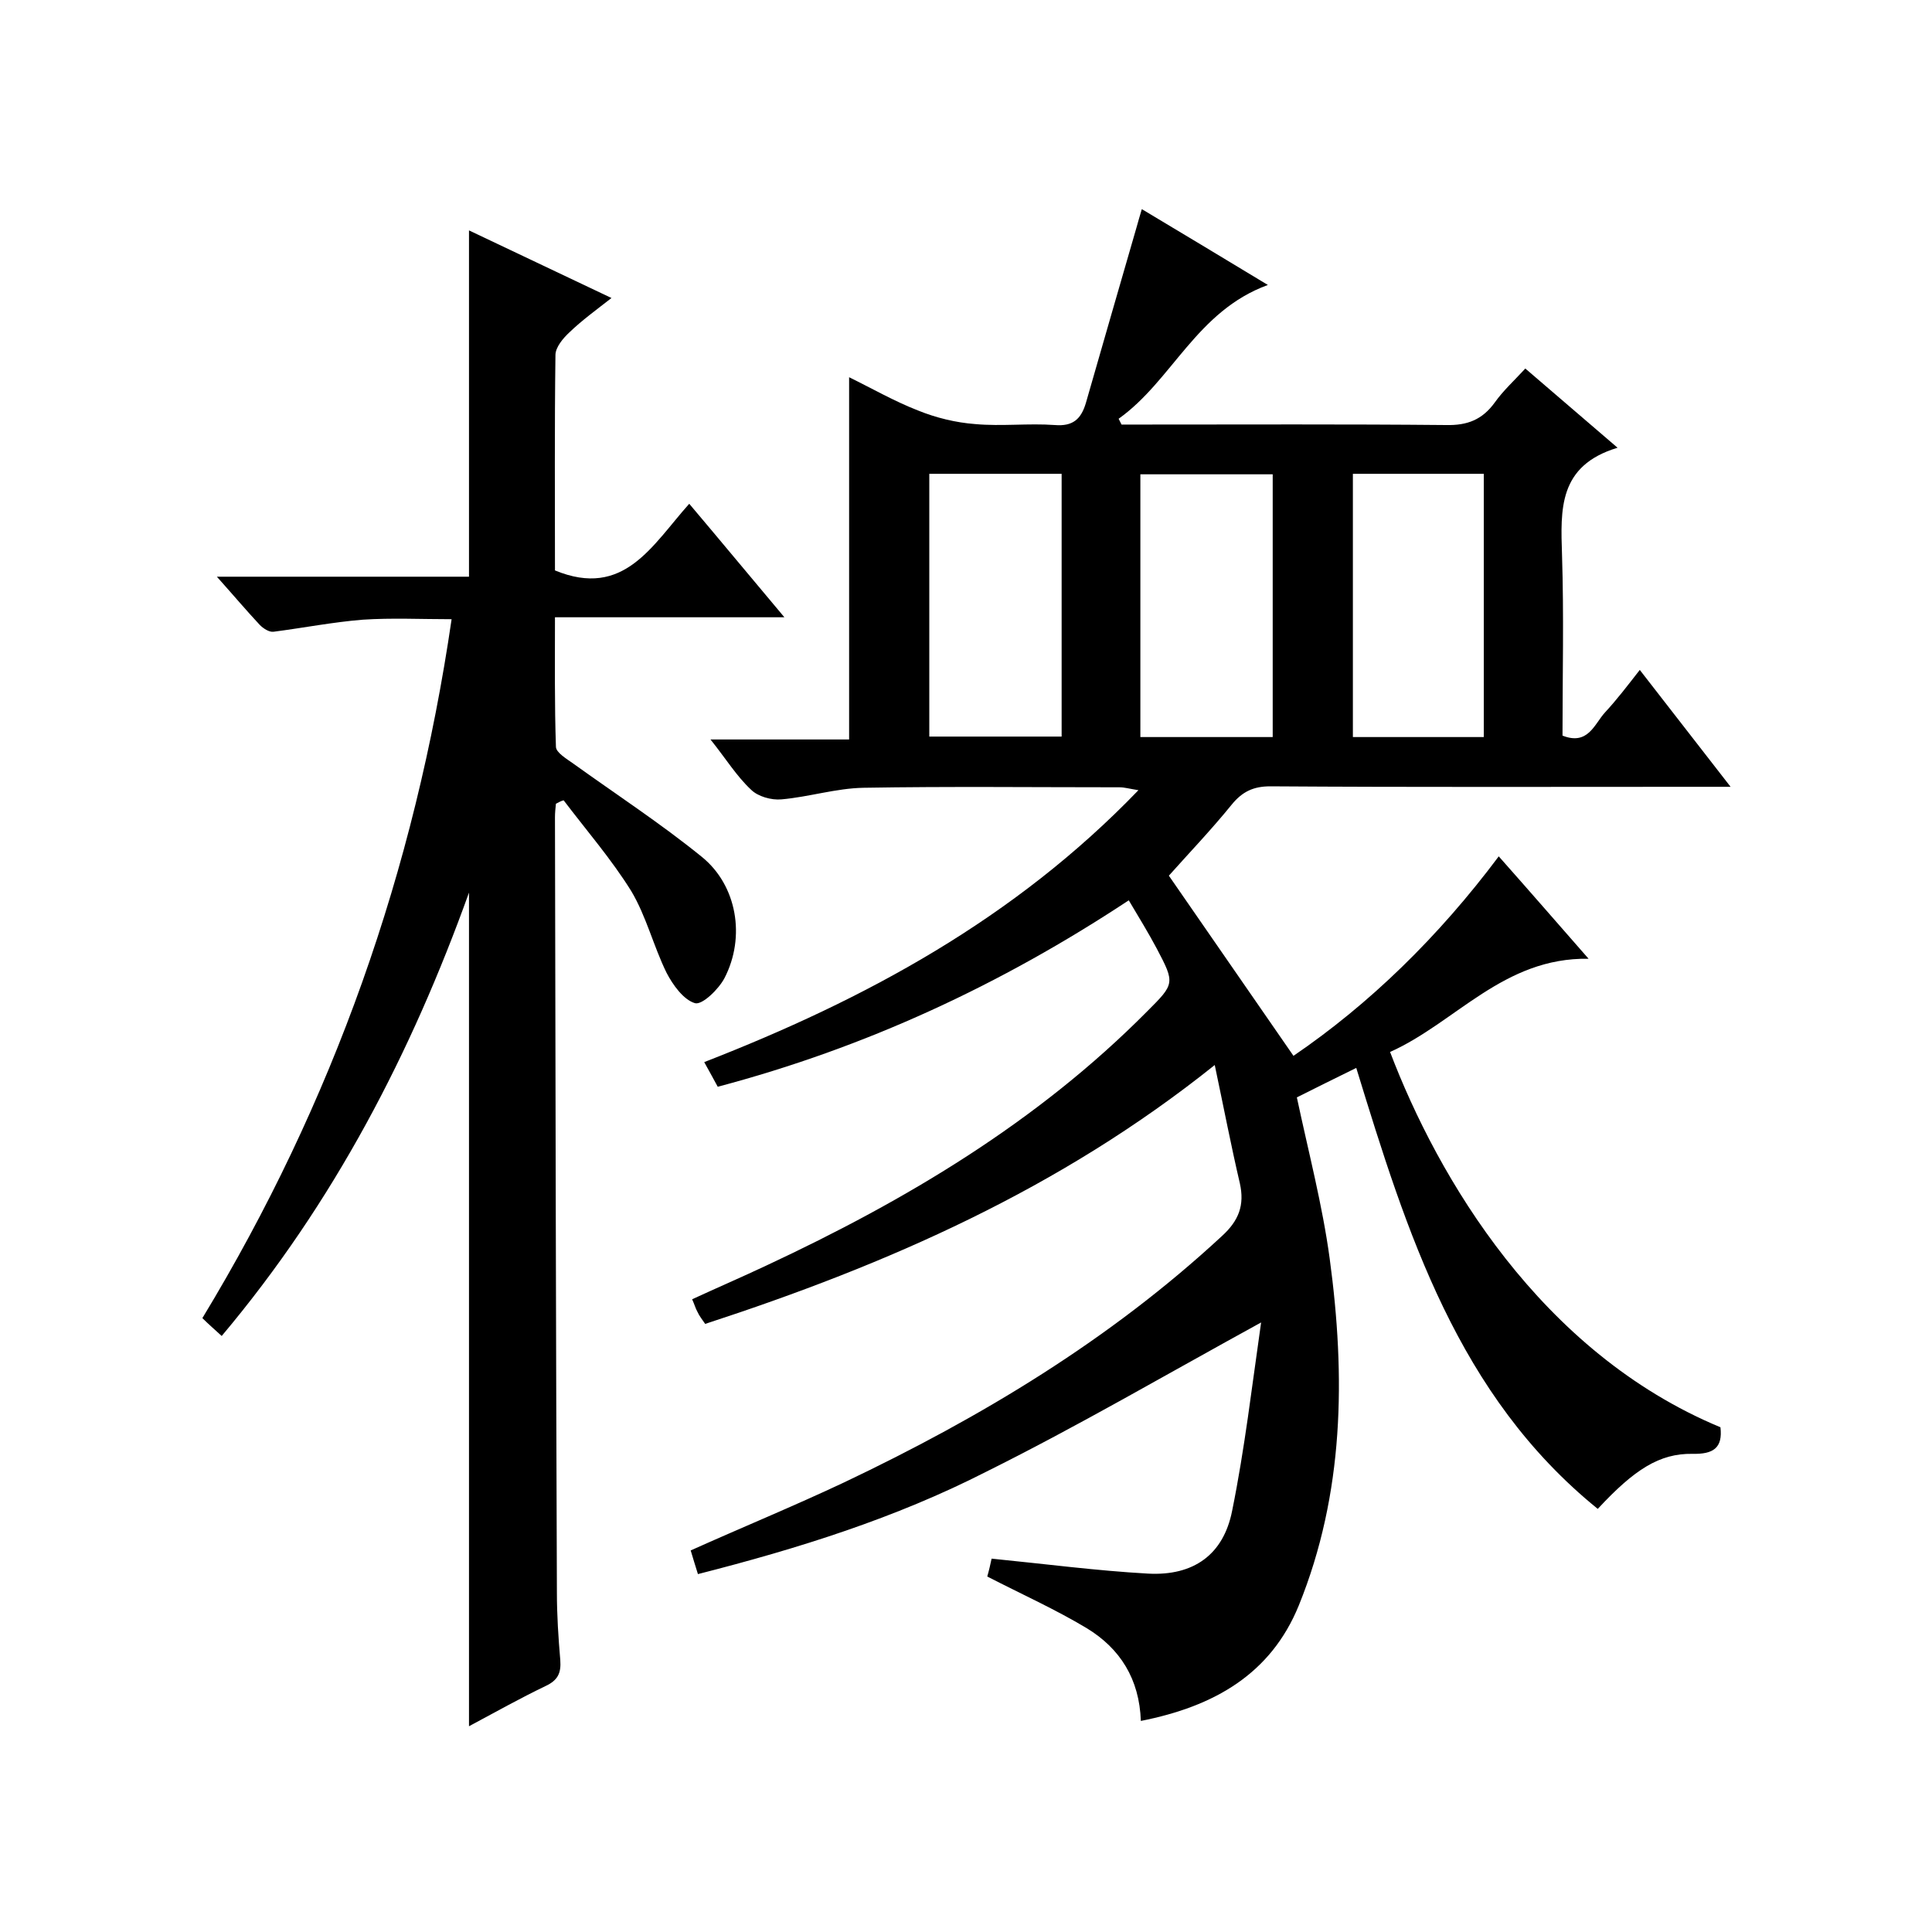
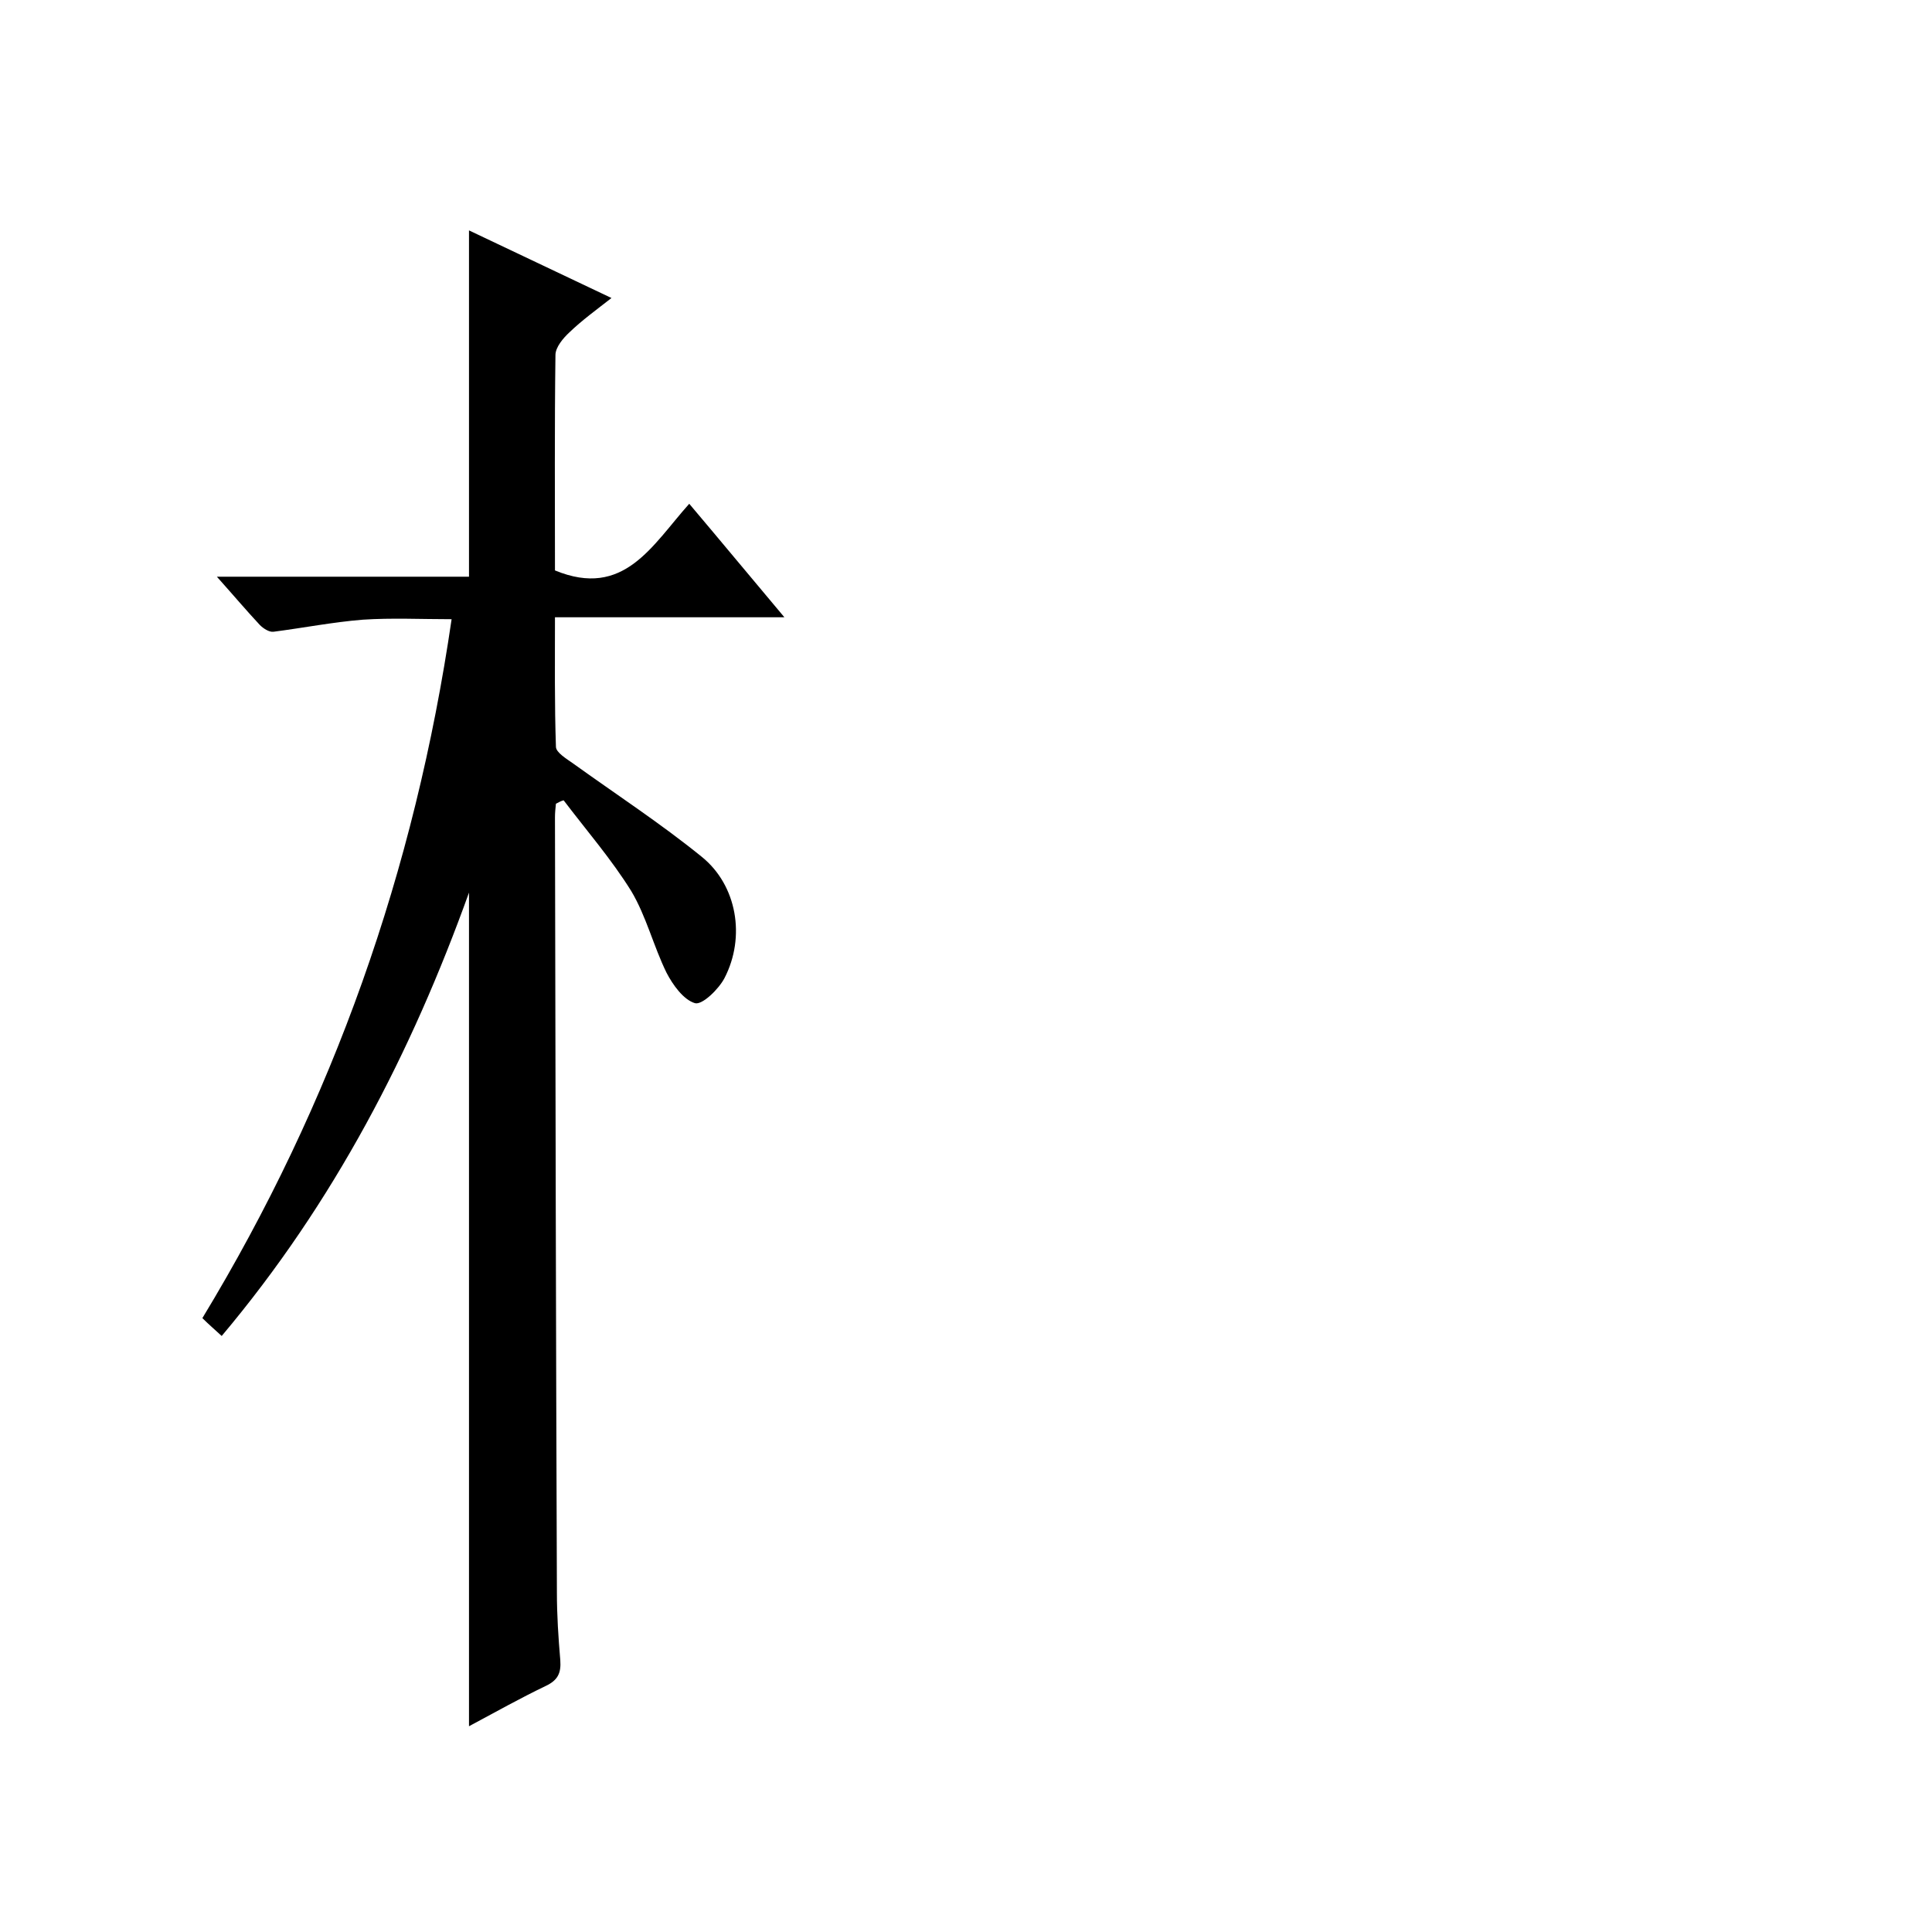
<svg xmlns="http://www.w3.org/2000/svg" enable-background="new 0 0 400 400" viewBox="0 0 400 400">
-   <path d="m144.5 325.9c-.5-1.6-1-3.2-1.5-4.9 10.7-4.8 21.4-9.2 31.8-14.1 28.4-13.5 55-29.5 78.2-51 3.5-3.2 4.7-6.4 3.7-10.9-1.8-7.7-3.3-15.5-5.2-24.5-32.1 25.7-67.8 41.3-105.5 53.6-.6-.9-1.2-1.6-1.6-2.5-.4-.7-.6-1.5-1.1-2.6 5.2-2.4 10.3-4.6 15.4-7 28.9-13.5 56.1-29.7 78.8-52.6 5.7-5.7 5.8-5.8 2-13-1.7-3.2-3.6-6.3-5.8-10-26.5 17.5-54.5 30.5-85.1 38.6-.8-1.5-1.7-3.1-2.8-5.1 33.4-13 64.3-29.7 89.9-56.3-1.9-.3-2.9-.6-3.9-.6-17.7 0-35.4-.2-53 .1-5.7.1-11.3 1.9-17 2.4-2.1.2-4.9-.6-6.3-2-3-2.8-5.2-6.4-8.4-10.4h28.7c0-25.2 0-49.8 0-75 4.7 2.3 9.4 5 14.3 6.9 3.7 1.5 7.8 2.5 11.8 2.8 5.5.5 11-.2 16.5.2 3.7.3 5.4-1.2 6.4-4.5 3.5-12.2 7-24.3 10.5-36.4.3-1.1.6-2.1 1.1-3.8 8.7 5.2 17 10.2 26.1 15.7-14.8 5.4-19.8 19.8-30.9 27.7.2.4.4.8.6 1.2h4.7c20.8 0 41.7-.1 62.5.1 4.4.1 7.5-1.1 10.1-4.7 1.7-2.4 4-4.5 6.3-7 6.2 5.3 12.2 10.5 19.1 16.4-12.3 3.7-11.8 12.8-11.5 22.2.4 12.5.1 25 .1 37.4 5.3 2.1 6.6-2.4 8.8-4.8 2.5-2.7 4.7-5.6 7.2-8.8 6.2 8 12.2 15.7 18.8 24.2-2.8 0-4.5 0-6.3 0-29.7 0-59.4.1-89-.1-3.5 0-5.8 1.1-8 3.8-4.3 5.3-9 10.2-13 14.7 8.1 11.7 16.8 24.3 25.8 37.3 15.7-10.7 30-24.6 42.5-41.3 6.3 7.1 12.2 13.9 18.6 21.2-17.6-.3-27.5 13.2-41.1 19.3 9.9 26 31.1 62.2 68.4 77.7.5 4.3-1.5 5.6-5.8 5.5-6.8-.1-12 3.2-19.6 11.4-29-23.5-39.5-57.1-50-91.3-4.3 2.1-8.5 4.2-12.3 6.1 2.4 11.3 5.3 22.3 6.8 33.4 3.3 24.4 3 48.6-6.4 71.8-5.8 14.2-17.5 20.9-32.7 23.9-.3-8.7-4.3-15-11.2-19.2-6.5-3.9-13.4-7-20.6-10.7.3-1 .7-2.7.9-3.7 11.1 1.1 21.7 2.5 32.4 3.1 9.4.5 15.6-3.9 17.4-13 2.6-12.8 4.1-25.8 6-39-19.7 10.8-38 21.5-56.9 30.9-18.8 9.6-38.9 15.9-59.7 21.2zm47.9-227.8v54.4h27.4c0-18.3 0-36.2 0-54.4-9.2 0-18.1 0-27.4 0zm43.7 54.5h27.4c0-18.4 0-36.4 0-54.4-9.3 0-18.2 0-27.4 0zm44-54.5v54.5h27.1c0-18.4 0-36.4 0-54.5-9.1 0-17.9 0-27.1 0z" />
  <path d="m115.1 166.4c-.1.9-.2 1.9-.2 2.8.1 53.5.2 107 .4 160.5 0 4.7.3 9.3.7 14 .2 2.7-.5 4.2-3.1 5.4-5.2 2.5-10.2 5.3-15.8 8.3 0-57.9 0-115.2 0-172.6-11.9 33.1-27.9 64.1-51.2 91.8-1.4-1.3-2.7-2.4-4-3.7 27.1-44.7 44-92.7 51.6-144.7-6.3 0-12.4-.3-18.4.1-6.2.5-12.3 1.7-18.5 2.5-.9.1-2.1-.7-2.8-1.4-2.8-3-5.5-6.2-8.9-10h52.2c0-24 0-47.5 0-71.7 9.7 4.6 19.2 9.1 29.5 14-3.2 2.5-6.1 4.6-8.7 7.1-1.3 1.2-2.9 3.1-2.9 4.7-.2 15-.1 30-.1 44.6 14.3 5.9 20.1-5.2 27.8-13.8 6.6 7.8 12.8 15.3 19.7 23.5-16.1 0-31.4 0-47.5 0 0 9.3-.1 18.1.2 26.8 0 1.2 2.2 2.5 3.6 3.5 8.9 6.4 18.1 12.4 26.6 19.3 7.3 5.9 9.1 16.6 4.7 25.1-1.2 2.3-4.6 5.6-6.1 5.2-2.4-.7-4.6-3.8-5.9-6.3-2.7-5.5-4.2-11.7-7.3-16.9-4.1-6.6-9.3-12.6-14-18.8-.5.1-1 .4-1.6.7z" />
</svg>